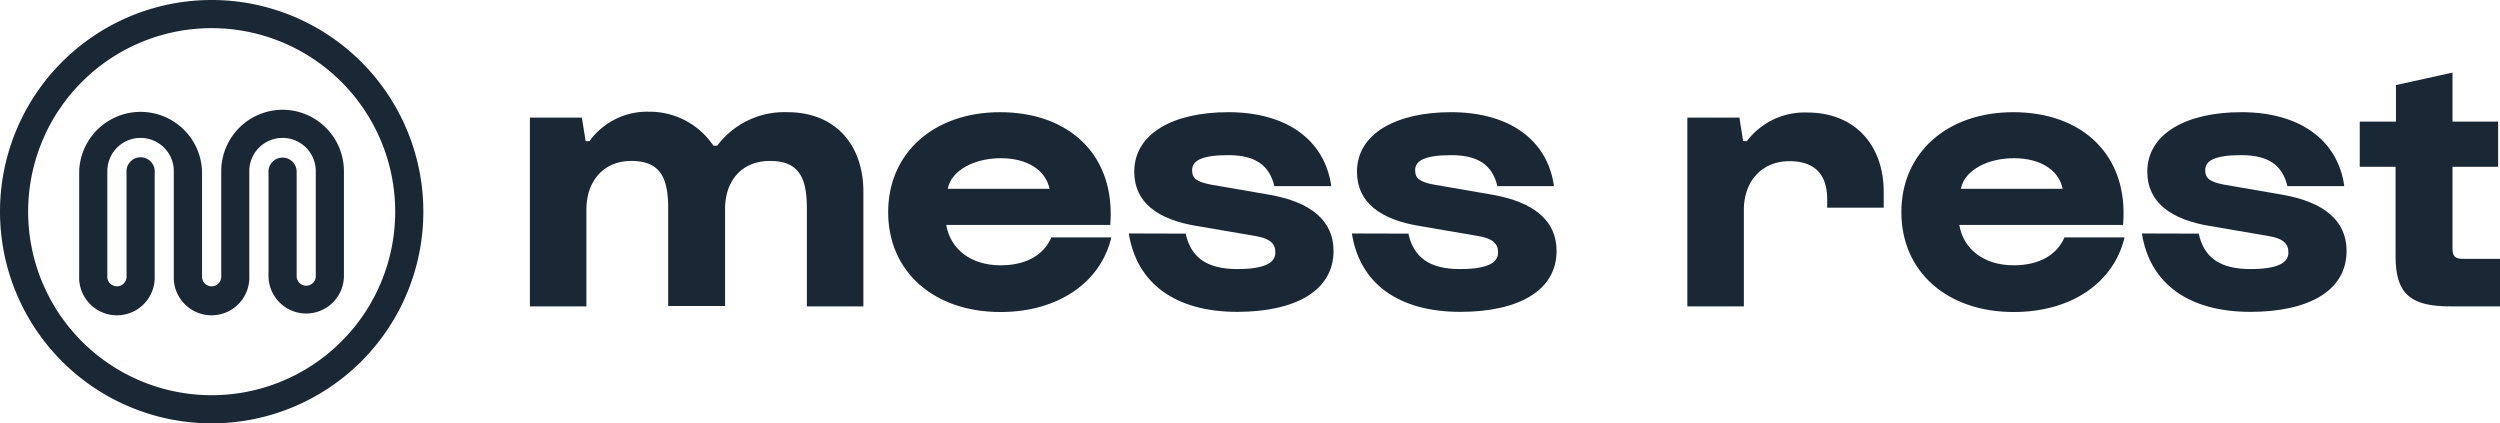
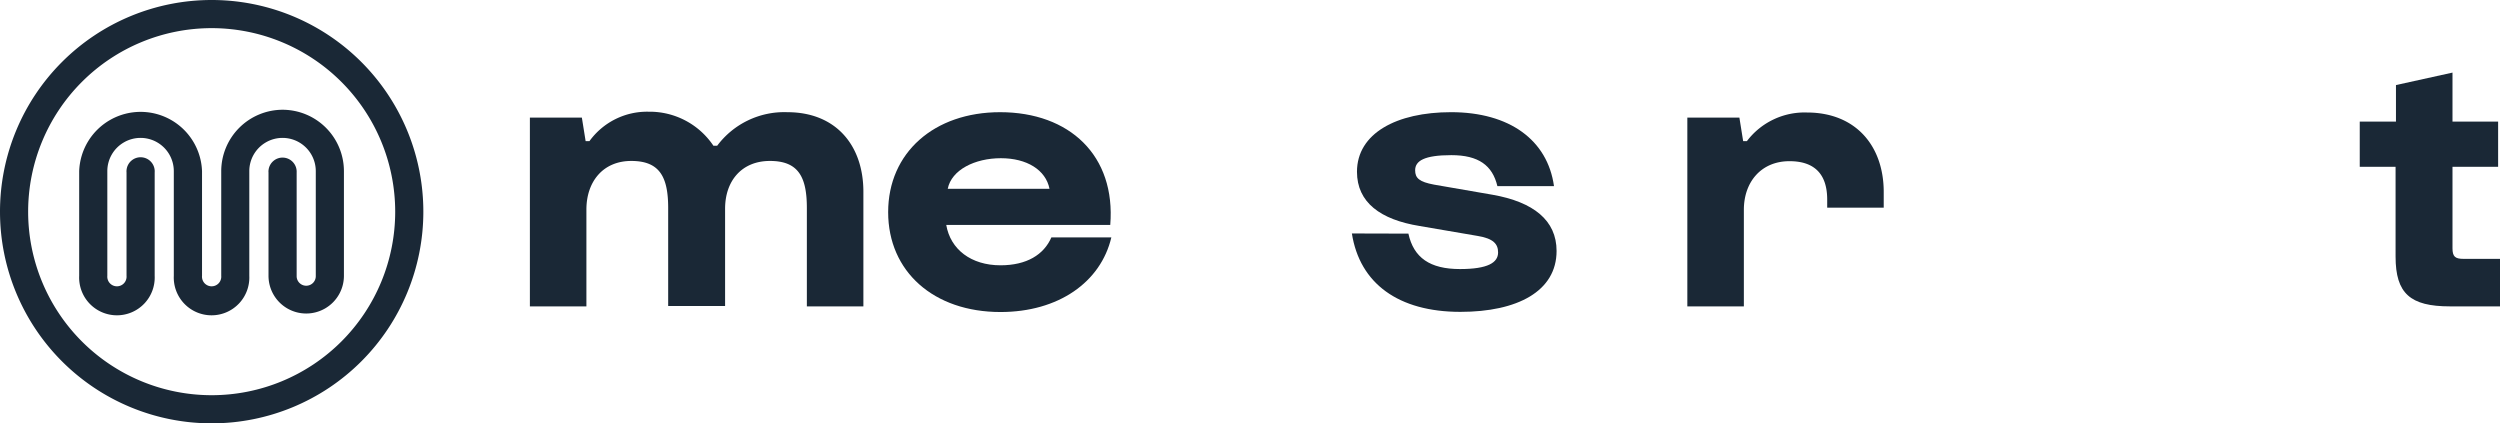
<svg xmlns="http://www.w3.org/2000/svg" viewBox="0 0 318.89 54.01">
  <defs>
    <style>.cls-1{fill:#1a2836;}.cls-2{fill:none;}</style>
  </defs>
  <g id="Layer_2" data-name="Layer 2">
    <g id="Layer_1-2" data-name="Layer 1">
      <g id="Layer_2-2" data-name="Layer 2">
        <g id="Layer_1-2-2" data-name="Layer 1-2">
          <path class="cls-1" d="M67.59,39.08V15h6.63l.48,3h.49a9.07,9.07,0,0,1,7.55-3.75A9.79,9.79,0,0,1,91,18.59h.48a10.69,10.69,0,0,1,8.94-4.28c6.25,0,9.71,4.28,9.71,10.15V39.08h-7.21V26.53c0-4-1.11-6-4.71-6s-5.72,2.54-5.72,6.1v12.4H85.23V26.53c0-4-1.11-6-4.71-6s-5.72,2.64-5.72,6.2V39.08Z" />
          <path class="cls-1" d="M127.57,14.31c8.85,0,14.77,5.53,14.05,14.38H120.7c.53,3.12,3.17,5.15,6.92,5.15,3.34,0,5.53-1.35,6.49-3.56h7.65C140.41,36,135,39.8,127.62,39.8c-8.51,0-14.33-5.15-14.33-12.74S119.16,14.31,127.57,14.31Zm6.3,9.77c-.48-2.41-2.89-3.9-6.2-3.9s-6.3,1.48-6.78,3.9Z" />
-           <path class="cls-1" d="M151.24,29.8c.67,3.07,2.74,4.52,6.58,4.52,3.56,0,4.86-.82,4.86-2.12,0-1.06-.58-1.78-2.64-2.11l-7.36-1.26c-5-.81-8-3-8-6.92,0-4.9,5-7.6,12-7.6,7.45,0,12.31,3.56,13.13,9.43h-7.26c-.63-2.65-2.41-3.95-5.87-3.95s-4.62.73-4.62,1.93c0,1,.53,1.48,2.41,1.83l7.45,1.29c5.25.92,8.18,3.27,8.18,7.17,0,5.14-5,7.77-12.27,7.77-7.88,0-12.83-3.6-13.85-10Z" />
          <path class="cls-1" d="M179.65,29.8c.67,3.07,2.74,4.52,6.58,4.52,3.56,0,4.86-.82,4.86-2.12,0-1.06-.58-1.78-2.64-2.11l-7.36-1.26c-5-.81-8-3-8-6.92,0-4.9,5.05-7.6,12-7.6,7.46,0,12.31,3.56,13.13,9.43H191c-.63-2.65-2.41-3.95-5.87-3.95s-4.62.73-4.62,1.93c0,1,.53,1.48,2.41,1.83l7.45,1.29c5.24.92,8.18,3.27,8.18,7.17,0,5.14-5,7.77-12.27,7.77-7.88,0-12.84-3.6-13.84-10Z" />
          <path class="cls-1" d="M215.23,39.08V15h6.64l.48,3h.48a9.22,9.22,0,0,1,7.65-3.65c6.25,0,9.8,4.28,9.8,10.14v2h-7.21V25.46c0-3.22-1.59-4.9-4.81-4.9-3.61,0-5.82,2.65-5.82,6.2V39.08Z" />
-           <path class="cls-1" d="M256.81,14.31c8.84,0,14.76,5.53,14,14.38H249.92c.53,3.12,3.17,5.15,6.92,5.15,3.34,0,5.53-1.35,6.5-3.56H271c-1.35,5.72-6.73,9.52-14.14,9.52-8.51,0-14.33-5.15-14.33-12.74S248.38,14.31,256.81,14.31Zm6.29,9.77c-.48-2.41-2.88-3.9-6.2-3.9s-6.3,1.48-6.78,3.9Z" />
-           <path class="cls-1" d="M280.46,29.8c.67,3.07,2.74,4.52,6.59,4.52,3.55,0,4.85-.82,4.85-2.12,0-1.06-.57-1.78-2.64-2.11l-7.36-1.26c-4.95-.81-8-3-8-6.92,0-4.9,5.05-7.6,12-7.6,7.46,0,12.31,3.56,13.13,9.43h-7.26c-.63-2.65-2.4-3.95-5.87-3.95s-4.61.73-4.61,1.93c0,1,.53,1.48,2.4,1.83l7.45,1.29c5.25.92,8.18,3.27,8.18,7.17,0,5.14-4.95,7.77-12.26,7.77-7.89,0-12.84-3.6-13.85-10Z" />
          <path class="cls-1" d="M301,21.28V15.51h4.62V10.85l7.21-1.59v6.25h5.82v5.77h-5.82V31.67c0,1.06.34,1.35,1.4,1.35h4.71v6.06H312.5c-5.06,0-6.93-1.64-6.93-6.35V21.28Z" />
        </g>
      </g>
      <g id="Layer_2-3" data-name="Layer 2">
        <g id="Layer_1-2-3" data-name="Layer 1-2">
-           <path class="cls-2" d="M27,3.59A23.41,23.41,0,1,0,50.4,27,23.43,23.43,0,0,0,27,3.59ZM43.89,35.18a4.82,4.82,0,0,1-9.63,0V22a1.8,1.8,0,0,1,3.59-.26,1.13,1.13,0,0,1,0,.26V35.18a1.23,1.23,0,0,0,2.45.09V21.83a4.25,4.25,0,0,0-8.49,0h0V35.18a4.82,4.82,0,0,1-9.63,0V21.83a4.24,4.24,0,0,0-8.48,0V35.18a1.23,1.23,0,1,0,2.45,0h0V22a1.8,1.8,0,0,1,3.59-.28,1.31,1.31,0,0,1,0,.28V35.18a4.81,4.81,0,1,1-9.62,0V21.83a7.83,7.83,0,0,1,15.66,0V35.18a1.23,1.23,0,1,0,2.46,0h0V21.83a7.83,7.83,0,1,1,15.66,0Z" />
          <path class="cls-1" d="M27,0A27,27,0,1,0,54,27,27,27,0,0,0,27,0ZM50.41,27A23.41,23.41,0,1,1,27,3.59,23.42,23.42,0,0,1,50.41,27Z" />
          <path class="cls-1" d="M36.05,14a7.85,7.85,0,0,0-7.83,7.83V35.18a1.23,1.23,0,1,1-2.45,0h0V21.83a7.84,7.84,0,0,0-15.67,0V35.18a4.82,4.82,0,1,0,9.63,0V22a1.8,1.8,0,0,0-3.59-.28,1.31,1.31,0,0,0,0,.28V35.18a1.23,1.23,0,1,1-2.45,0h0V21.83a4.24,4.24,0,0,1,8.48,0V35.18a4.82,4.82,0,1,0,9.63,0V21.83a4.24,4.24,0,0,1,8.48,0h0V35.18a1.22,1.22,0,1,1-2.44.09V22a1.8,1.8,0,0,0-3.59-.26,1.13,1.13,0,0,0,0,.26V35.18a4.81,4.81,0,0,0,9.62,0V21.83A7.84,7.84,0,0,0,36.05,14Z" />
        </g>
      </g>
    </g>
  </g>
</svg>